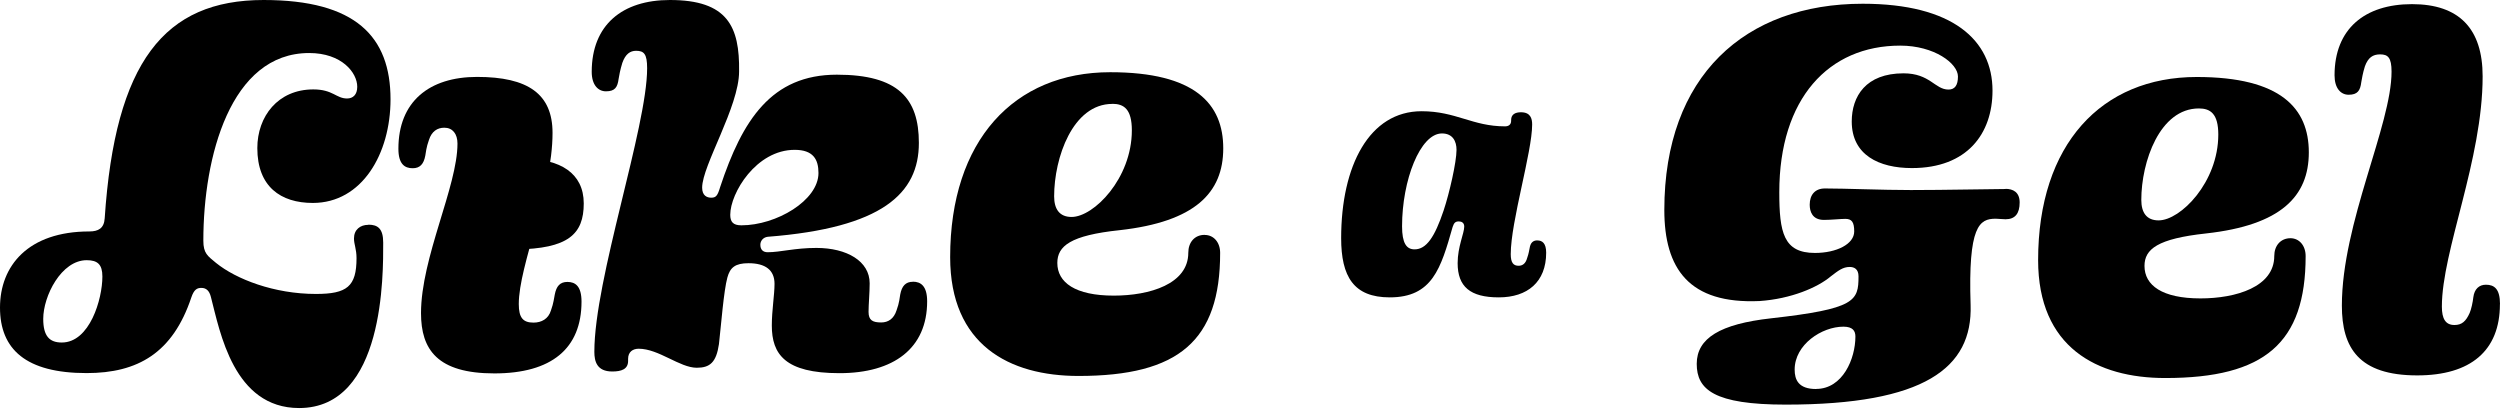
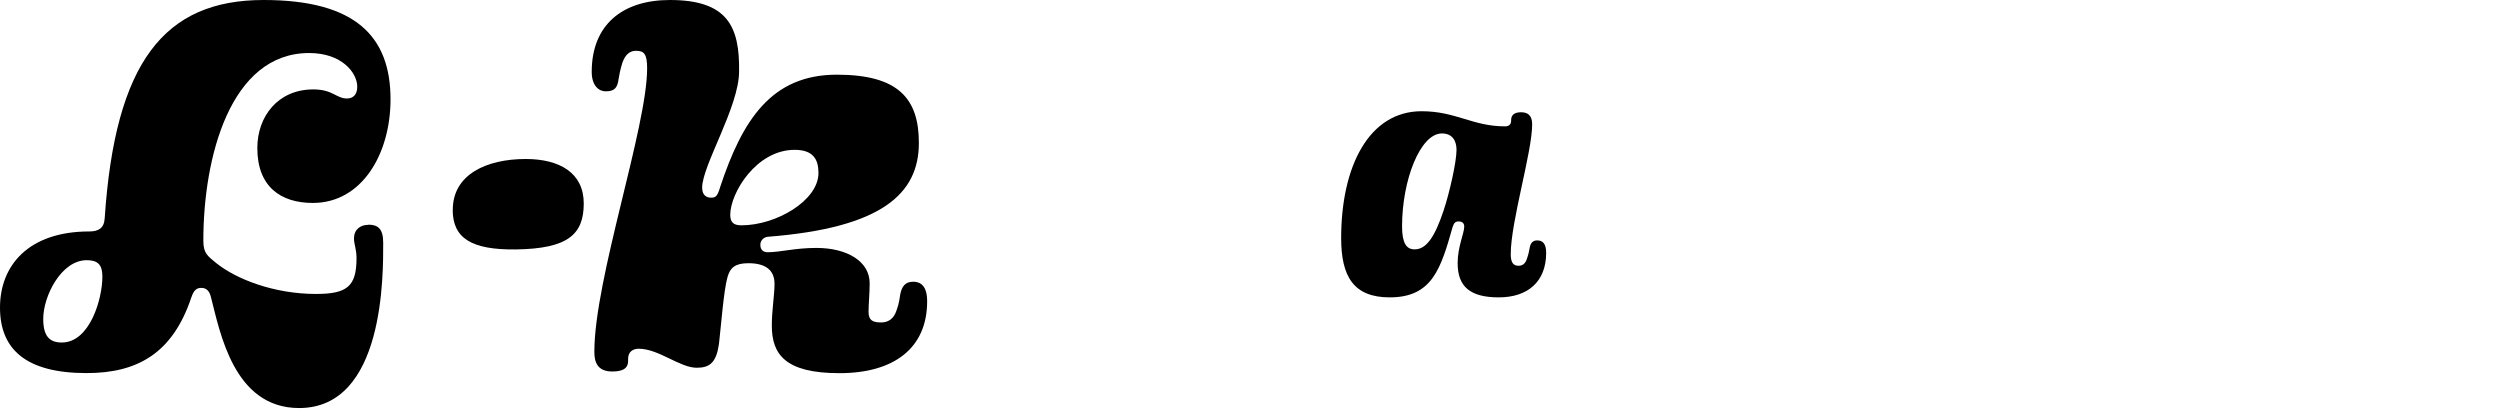
<svg xmlns="http://www.w3.org/2000/svg" width="314" height="52" viewBox="0 0 314 52" fill="none">
  <g clip-path="url(#clip0_1556_1510)">
    <path d="M56.869 26.35C56.869 21.91 61.109 19.97 66.029 19.97C70.269 19.97 73.319 21.7 73.319 25.55C73.319 29.4 71.389 31.25 64.749 31.33C59.249 31.39 56.859 29.94 56.859 26.35H56.869Z" fill="black" />
    <path d="M193.109 30.19C192.509 30.19 192.219 30.53 192.119 31.18C192.069 31.39 192.019 31.83 191.809 32.41C191.629 33.09 191.239 33.38 190.739 33.38C190.089 33.38 189.749 33.01 189.749 31.92C189.749 27.85 192.439 19.09 192.439 15.64C192.439 14.88 192.229 14.1 191.029 14.1C190.329 14.1 189.799 14.36 189.799 15.07V15.17C189.799 15.67 189.459 15.87 189.039 15.87C184.939 15.87 182.879 13.97 178.549 13.97C171.999 13.97 168.449 20.8 168.449 29.91C168.449 34.74 170.019 37.35 174.549 37.35C179.899 37.35 180.969 33.72 182.449 28.51C182.629 27.96 182.819 27.81 183.229 27.81C183.569 27.81 183.909 27.97 183.909 28.46C183.909 29.29 183.079 30.99 183.079 33.05C183.079 36 184.649 37.35 188.249 37.35C191.849 37.35 194.199 35.42 194.199 31.74C194.199 30.54 193.699 30.2 193.099 30.2H193.109V30.19ZM181.319 26.44C180.199 29.78 179.149 31.32 177.669 31.32C176.649 31.32 176.099 30.54 176.099 28.42C176.099 22.65 178.369 16.76 181.109 16.76C182.469 16.76 182.939 17.75 182.939 18.82C182.939 20.36 182.049 24.25 181.319 26.44Z" fill="black" />
    <path d="M46.25 28.24C45.25 28.24 44.46 28.84 44.46 29.95C44.46 30.69 44.78 31.28 44.78 32.42C44.78 35.99 43.58 36.92 39.68 36.92C34.44 36.92 29.66 35.07 27.13 33.02C26.07 32.14 25.54 31.82 25.54 30.23C25.54 19.73 28.93 6.66 38.83 6.66C42.93 6.66 44.87 9.13 44.87 10.9C44.87 11.9 44.33 12.37 43.59 12.37C42.22 12.37 41.82 11.23 39.35 11.23C34.91 11.23 32.32 14.62 32.32 18.6C32.32 23.44 35.25 25.49 39.29 25.49C45.47 25.49 49.05 19.31 49.05 12.48C49.05 4.59 44.67 0 33.11 0C20.64 0 14.46 7.78 13.15 27.42C13.07 28.68 12.35 29.07 11.22 29.07C3.53 29.07 0 33.39 0 38.63C0 43.87 3.25 46.86 10.88 46.86C17.31 46.86 21.7 44.33 24.03 37.36C24.37 36.36 24.75 36.16 25.29 36.16C25.89 36.16 26.29 36.5 26.49 37.3C27.63 41.68 29.34 51.25 37.57 51.25C48.33 51.25 48.13 34.4 48.13 30.47C48.13 28.74 47.47 28.22 46.28 28.22L46.25 28.24ZM7.76 43.02C6.23 43.02 5.43 42.24 5.43 40.05C5.43 37.18 7.7 32.68 10.89 32.68C12.26 32.68 12.86 33.22 12.86 34.73C12.86 37.58 11.27 43.02 7.76 43.02Z" fill="black" />
-     <path d="M50.039 18.68C50.039 12.78 53.889 9.66 59.919 9.66C66.299 9.66 69.399 11.79 69.399 16.69C69.399 24.06 65.159 33.29 65.159 38.19C65.159 39.92 65.699 40.52 67.009 40.52C68.009 40.52 68.879 40.06 69.199 38.99C69.539 38.07 69.599 37.34 69.679 37C69.879 35.94 70.339 35.41 71.269 35.41C72.269 35.41 73.039 35.95 73.039 37.88C73.039 43.78 69.269 46.9 62.099 46.9C54.929 46.9 52.879 43.91 52.879 39.33C52.879 32.36 57.459 23.41 57.459 18.03C57.459 16.83 56.859 16.04 55.809 16.04C54.929 16.04 54.219 16.5 53.879 17.57C53.539 18.49 53.479 19.22 53.419 19.54C53.219 20.62 52.739 21.13 51.829 21.13C50.829 21.13 50.039 20.61 50.039 18.68Z" fill="black" />
    <path d="M114.66 35.39C113.74 35.39 113.27 35.93 113.07 36.98C113.01 37.32 112.95 38.06 112.61 38.97C112.27 40.05 111.55 40.5 110.68 40.5C109.62 40.5 109.09 40.24 109.09 39.17C109.09 38.25 109.23 36.78 109.23 35.58C109.23 32.81 106.38 31.14 102.54 31.14C99.81 31.14 98.02 31.68 96.42 31.68C95.82 31.68 95.5 31.34 95.5 30.74C95.5 30.28 95.82 29.82 96.42 29.74C110.82 28.62 115.41 24.3 115.41 17.95C115.41 12.37 112.82 9.38 105.11 9.38C96.88 9.38 93.24 15.08 90.45 23.5C90.13 24.58 89.93 24.83 89.33 24.83C88.79 24.83 88.19 24.57 88.19 23.57C88.19 20.78 92.83 13.41 92.83 8.97C92.91 3.33 91.38 0 84.14 0C78.16 0 74.32 3.13 74.32 9.02C74.32 10.67 75.12 11.47 76.11 11.47C77.25 11.47 77.56 10.95 77.7 9.9C77.76 9.5 77.9 8.76 78.16 7.91C78.56 6.77 79.16 6.38 79.89 6.38C80.89 6.38 81.28 6.78 81.28 8.57C81.28 16 74.65 35.05 74.65 44.19C74.65 45.39 74.97 46.66 76.9 46.66C78.04 46.66 78.89 46.38 78.89 45.33V45.07C78.89 44.19 79.49 43.8 80.22 43.8C82.73 43.8 85.38 46.19 87.51 46.19C89.16 46.19 89.96 45.53 90.3 43.22C90.56 40.95 90.9 36.51 91.36 34.85C91.7 33.59 92.36 33.06 94.01 33.06C96.14 33.06 97.28 33.92 97.28 35.65C97.28 37.04 96.94 38.96 96.94 40.89C96.94 44.48 98.59 46.87 105.43 46.87C112.27 46.87 116.45 43.74 116.45 37.85C116.45 35.92 115.65 35.38 114.66 35.38V35.39ZM93.11 28.3C92.05 28.3 91.72 27.84 91.72 26.97C91.72 24.26 94.97 18.82 99.81 18.82C102.14 18.82 102.8 20.02 102.8 21.73C102.8 25.18 97.5 28.3 93.12 28.3H93.11Z" fill="black" />
-     <path d="M151.3 29.5C150.04 29.5 149.25 30.44 149.25 31.75C149.25 35.67 144.41 37.13 139.89 37.13C135.05 37.13 132.8 35.48 132.8 33.03C132.8 30.9 134.45 29.56 140.63 28.91C150.11 27.85 153.64 24.21 153.64 18.63C153.64 13.05 150.11 9.07 139.44 9.07C127.37 9.07 119.34 17.64 119.34 32.3C119.34 43.32 126.77 47.22 135.46 47.22C148.07 47.22 153.25 42.78 153.25 31.76C153.25 30.45 152.45 29.51 151.32 29.51H151.3V29.5ZM139.71 13.04C141.16 13.04 142.16 13.7 142.16 16.37C142.16 22.41 137.38 27.25 134.59 27.25C133.06 27.25 132.4 26.25 132.4 24.66C132.4 19.82 134.73 13.05 139.71 13.05V13.04Z" fill="black" />
-     <path d="M251.899 23.74C250.319 23.74 244.209 23.87 240.009 23.87C236.379 23.87 231.779 23.67 229.209 23.67C227.969 23.67 227.299 24.47 227.299 25.71C227.299 26.57 227.629 27.62 229.089 27.62C229.999 27.62 231.179 27.49 231.779 27.49C232.579 27.49 232.889 27.89 232.889 29.07C232.889 30.66 230.669 31.77 227.959 31.77C224.009 31.77 223.479 29.2 223.479 24.14C223.479 12.37 229.669 5.73 238.669 5.73C242.949 5.73 245.919 7.97 245.919 9.61C245.919 10.72 245.519 11.25 244.729 11.25C243.019 11.25 242.419 9.21 239.079 9.21C234.349 9.21 232.579 12.1 232.579 15.26C232.579 19.47 235.999 21.11 240.139 21.11C247.099 21.11 250.259 16.77 250.259 11.38C250.259 5.06 245.269 0.47 233.959 0.47C219.169 0.47 209.039 9.54 209.039 26.37C209.039 33.73 212.119 38.21 221.009 37.81C224.959 37.54 228.309 36.1 229.949 34.71C230.879 34 231.459 33.53 232.319 33.53C232.899 33.53 233.429 33.8 233.429 34.71C233.429 37.81 233.029 38.79 222.449 39.98C216.069 40.69 213.109 42.47 213.109 45.7C213.109 48.93 215.279 50.82 224.289 50.82C241.719 50.82 247.759 46.21 247.509 38.32C247.179 28.34 248.619 27.47 250.659 27.47C250.989 27.47 251.509 27.54 251.899 27.54C253.089 27.54 253.669 26.83 253.669 25.43C253.669 24.12 252.819 23.72 251.899 23.72V23.74ZM228.099 48.86C225.859 48.86 225.409 47.67 225.409 46.42C225.409 43.27 228.829 41.03 231.529 41.03C232.709 41.03 233.039 41.56 233.039 42.27C233.039 45.04 231.459 48.85 228.099 48.85V48.86Z" fill="black" />
-     <path d="M287.688 29.92C286.448 29.92 285.648 30.85 285.648 32.16C285.648 36.04 280.838 37.48 276.378 37.48C271.568 37.48 269.348 35.84 269.348 33.4C269.348 31.29 270.988 29.98 277.088 29.32C286.488 28.28 289.988 24.66 289.988 19.14C289.988 13.62 286.488 9.67 275.908 9.67C263.938 9.67 255.988 18.14 255.988 32.67C255.988 43.6 263.348 47.48 271.958 47.48C284.458 47.48 289.588 43.07 289.588 32.16C289.588 30.85 288.788 29.92 287.678 29.92H287.688ZM276.178 13.62C277.618 13.62 278.618 14.27 278.618 16.9C278.618 22.89 273.878 27.68 271.118 27.68C269.608 27.68 268.948 26.7 268.948 25.11C268.948 20.32 271.258 13.62 276.178 13.62Z" fill="black" />
-     <path d="M313.989 38.21C313.989 44.05 310.309 47.15 303.609 47.15C296.249 47.15 294.139 43.67 294.139 38.39C294.139 28.01 300.379 15.72 300.379 9C300.379 7.23 299.929 6.83 298.939 6.83C298.029 6.83 297.429 7.23 297.029 8.34C296.759 9.2 296.649 9.93 296.579 10.31C296.449 11.37 296.119 11.9 294.989 11.9C294.009 11.9 293.219 11.1 293.219 9.46C293.219 3.61 297.029 0.52 302.949 0.52C308.869 0.52 311.819 3.6 311.819 9.59C311.819 20.1 306.699 31.48 306.699 38.51C306.699 40.04 307.159 40.82 308.279 40.82C309.209 40.82 309.719 40.36 310.189 39.31C310.389 38.85 310.589 37.93 310.649 37.34C310.779 36.3 311.379 35.76 312.229 35.76C313.289 35.76 313.999 36.29 313.999 38.2L313.989 38.21Z" fill="black" />
  </g>
  <defs>
    <clipPath id="clip0_1556_1510">
      <rect width="314" height="51.25" fill="white" />
    </clipPath>
  </defs>
</svg>